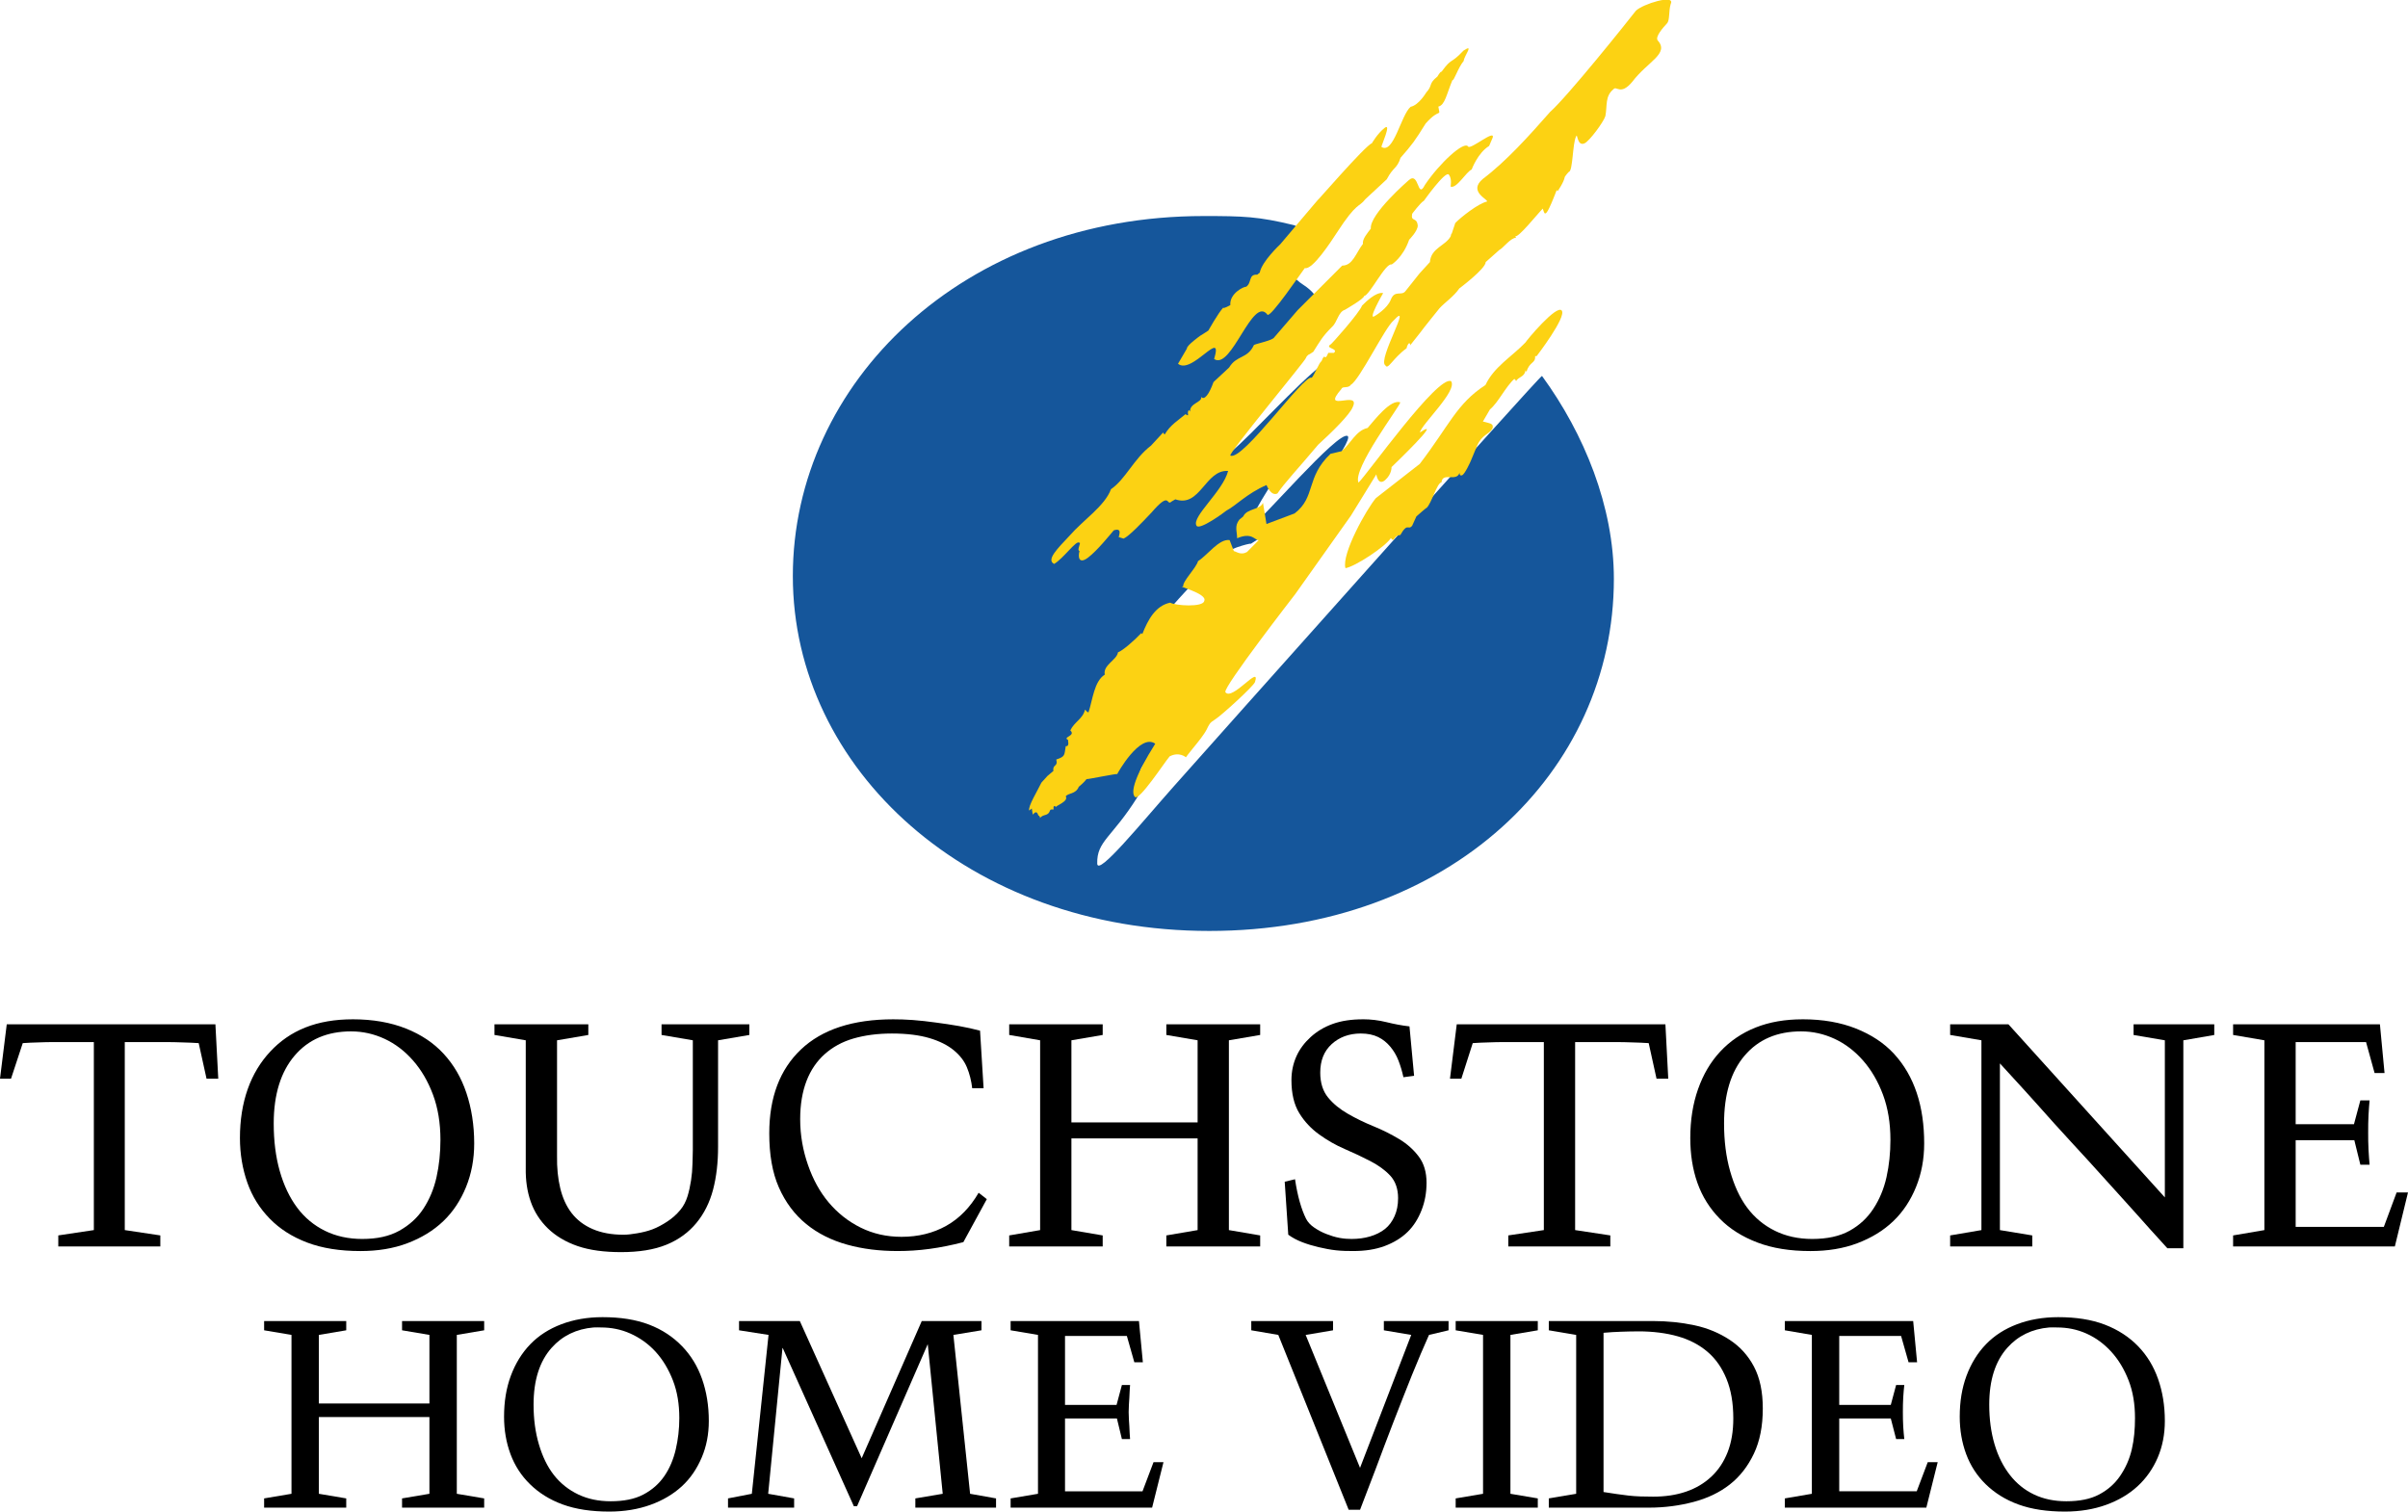
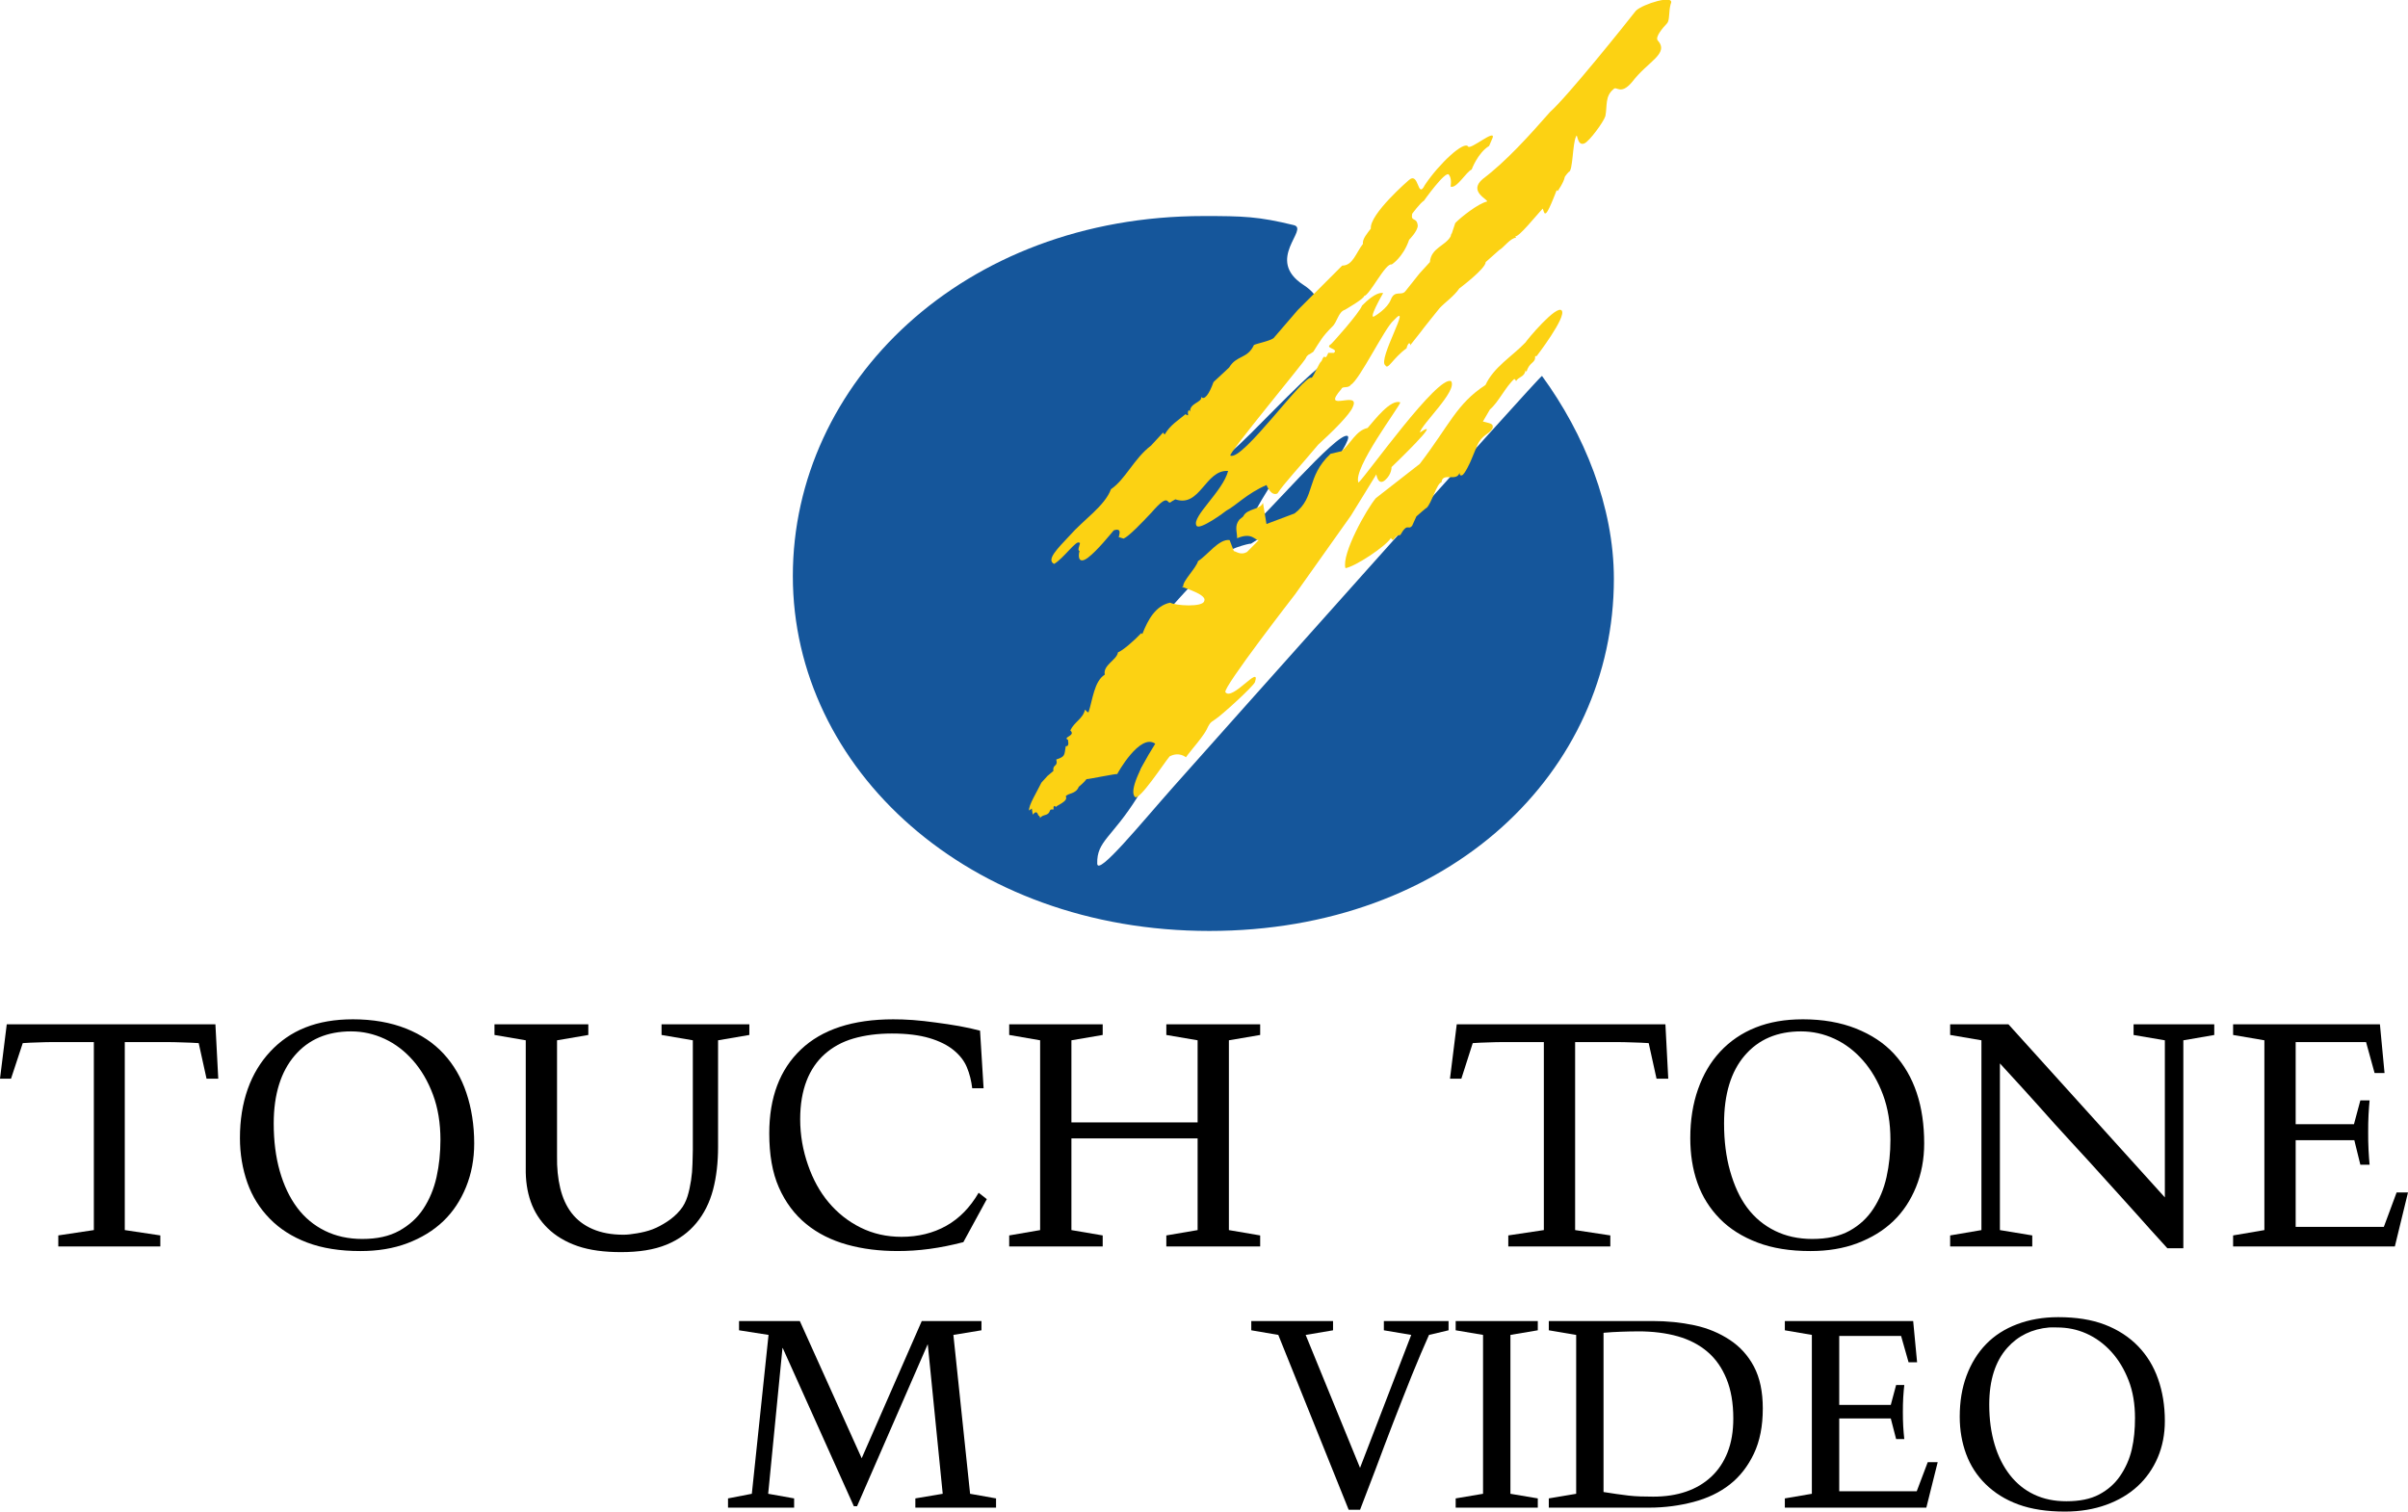
<svg xmlns="http://www.w3.org/2000/svg" xmlns:ns1="http://www.inkscape.org/namespaces/inkscape" xmlns:ns2="http://sodipodi.sourceforge.net/DTD/sodipodi-0.dtd" width="211.688" height="132.903" id="svg2" version="1.1" ns1:version="0.48.4 r9939" ns2:docname="New document 1">
  <defs id="defs4">
    <clipPath id="clipPath5839">
      <path ns1:connector-curvature="0" d="m 19,519.85 164.373,0 0,45.15 L 19,565 19,519.85 z" id="path5841" />
    </clipPath>
  </defs>
  <ns2:namedview id="base" pagecolor="#ffffff" bordercolor="#666666" borderopacity="1.0" ns1:pageopacity="0.0" ns1:pageshadow="2" ns1:zoom="3.959798" ns1:cx="71.88125" ns1:cy="0.74049577" ns1:document-units="px" ns1:current-layer="layer1" showgrid="false" fit-margin-top="0" fit-margin-left="0" fit-margin-right="0" fit-margin-bottom="0" ns1:window-width="1366" ns1:window-height="706" ns1:window-x="-8" ns1:window-y="-8" ns1:window-maximized="1" />
  <g ns1:label="Layer 1" ns1:groupmode="layer" id="layer1" transform="translate(165.844,-571.628)">
    <g transform="translate(-179.29,-82.043)" id="layer1-9" ns1:label="Layer 1">
      <g transform="translate(-274.286,-11.429)" id="layer1-1">
        <g transform="matrix(1.46,0,0,1.46,333.934,195.73)" id="g9823">
          <g transform="matrix(1.25,0,0,-1.25,-7.656,1027.362)" id="g5835">
            <g clip-path="url(#clipPath5839)" id="g5837">
              <g transform="translate(39.059,519.85)" id="g5843">
                <path ns1:connector-curvature="0" d="m 0,0 c 11.59,0 19.49,7.663 19.49,16.963 0,3.482 -1.422,6.979 -3.462,9.776 C 15.972,26.815 -0.286,8.568 -1.726,6.947 c -1.53,-1.722 -3.656,-4.343 -3.671,-3.7 -0.025,1.089 0.708,1.239 1.94,3.208 0.226,0.361 -0.036,1.051 0.203,1.425 1.762,2.751 3.502,5.674 3.242,5.913 -0.782,0.716 -6.173,-7.246 -6.758,-6.839 -0.8,0.555 1.806,2.785 1.788,3.265 -0.01,0.265 -0.389,0.53 -0.429,0.782 -0.163,1.018 2.814,3.492 2.59,3.386 -0.222,-0.104 2.691,3.18 3.435,3.738 0.497,0.374 1.571,0.607 1.385,0.517 -0.194,-0.092 2.975,1.858 2.808,1.776 -0.637,-0.31 2.199,3.224 1.858,3.427 -0.454,0.27 -4.202,-4.132 -4.586,-4.295 -0.876,-0.372 3.633,6.007 3.69,6.13 2.752,5.967 -4.711,-3.236 -5.164,-2.833 -1.987,1.766 7.428,6.005 3.937,8.274 -1.889,1.227 0.295,2.698 -0.471,2.884 -1.711,0.417 -2.425,0.437 -4.345,0.437 -11.589,0 -19.785,-8.042 -19.785,-17.343 C -20.059,7.799 -11.59,0 0,0" id="path5845" style="fill:#15569b;fill-opacity:1;fill-rule:nonzero;stroke:none" />
              </g>
              <g transform="translate(42.342,540.926)" id="g5847">
                <path ns1:connector-curvature="0" d="M 0,0 C 0.33,0.5 1.018,1.221 1.963,2.35 2.681,3.005 3.492,3.81 3.628,4.164 4.035,5.019 2.04,3.838 3.082,5.033 3.124,5.189 3.417,5.044 3.536,5.238 3.951,5.458 5.177,7.989 5.593,8.331 6.57,9.39 4.794,6.417 5.201,6.173 5.323,5.929 5.55,6.508 6.223,6.997 c 0,0 0.024,0.171 0.122,0.244 0.073,0 0.073,-0.22 0.073,-0.073 L 6.882,7.754 C 6.98,7.9 7.81,8.926 7.81,8.926 c 0.244,0.269 0.684,0.562 0.953,0.953 0,0 1.27,0.952 1.27,1.27 l 0.659,0.586 c 0.171,0.074 0.538,0.586 0.807,0.586 l -0.049,0.074 c 0.146,-0.098 1.057,1.051 1.343,1.343 -0.087,0.258 0.035,-0.246 0.096,-0.246 0.061,0 0.137,0.015 0.564,1.125 l 0.048,-0.048 c 0,0 0.294,0.415 0.342,0.684 0,0 0.074,0.122 0.196,0.244 0.195,0.024 0.175,1.38 0.346,1.697 0.074,0.237 0.035,-0.49 0.407,-0.325 0.238,0.105 0.92,1.029 1.006,1.315 0.097,0.513 -0.025,0.952 0.39,1.294 0.151,0.182 0.334,-0.322 0.899,0.349 0.763,1.008 1.817,1.359 1.221,2.015 -0.097,0.172 0.229,0.564 0.474,0.825 0.122,0.166 0.061,0.573 0.163,0.919 0.244,0.489 -1.353,-0.004 -1.679,-0.33 -0.427,-0.55 -3.297,-4.138 -4.127,-4.869 C 12.124,17.233 11.025,16.008 9.897,15.156 9.164,14.545 10.175,14.159 10.096,14.065 9.678,13.975 8.835,13.309 8.567,13.03 L 8.396,12.517 C 8.372,12.541 8.348,12.395 8.348,12.395 8.103,11.931 7.395,11.833 7.346,11.149 L 6.844,10.6 6.174,9.757 C 5.978,9.488 5.653,9.834 5.46,9.334 5.294,8.905 4.706,8.559 4.706,8.559 4.29,8.266 5.092,9.652 5.092,9.652 5.018,9.677 4.713,9.705 4.073,9.048 3.975,8.731 2.558,7.131 2.558,7.18 2.265,6.984 2.965,6.992 2.721,6.773 L 2.45,6.775 C 2.255,6.286 2.314,6.874 2.119,6.362 2.046,6.386 1.743,5.626 1.646,5.577 1.288,5.756 -1.681,1.546 -2.263,1.826 c -0.195,0 3.661,4.63 3.636,4.703 0.061,0.153 0.183,0.184 0.183,0.184 l 0.172,0.113 c 0.342,0.537 0.423,0.72 0.911,1.209 0.244,0.22 0.293,0.716 0.611,0.814 0,0 0.945,0.541 0.921,0.663 0.268,0.025 1.04,1.618 1.333,1.52 0,0 0.548,0.337 0.841,1.192 0,0 0.415,0.415 0.415,0.684 -0.049,0.439 -0.344,0.15 -0.27,0.566 0,0 0.396,0.533 0.568,0.631 0,0 1.036,1.461 1.199,1.257 0.163,-0.203 0.084,-0.576 0.084,-0.576 0.285,-0.122 0.754,0.715 1.016,0.821 0,0 0.291,0.8 0.841,1.136 l 0.176,0.411 C 10.472,17.544 9.34,16.584 9.193,16.706 9.01,17.032 7.786,15.888 7.102,14.862 6.735,14.129 6.834,15.554 6.321,15.089 c 0,0 -1.888,-1.631 -1.822,-2.329 C 4.352,12.565 4.073,12.248 4.122,12.028 3.78,11.589 3.633,10.978 3.12,10.978 L 0.977,8.835 -0.153,7.522 C -0.226,7.375 -0.983,7.229 -1.13,7.155 -1.447,6.471 -1.96,6.679 -2.327,6.068 L -3.078,5.369 C -3.298,4.758 -3.523,4.481 -3.67,4.652 -3.621,4.383 -4.232,4.359 -4.207,3.943 L -4.256,4.017 C -4.403,3.919 -4.183,3.65 -4.427,3.821 -4.769,3.528 -5.16,3.308 -5.429,2.844 -5.453,2.869 -5.502,2.893 -5.502,2.942 L -6.088,2.307 C -6.919,1.672 -7.309,0.695 -8.018,0.206 -8.311,-0.6 -9.365,-1.288 -10,-2.021 c -0.591,-0.631 -1.151,-1.175 -0.755,-1.373 0.458,0.274 1.069,1.16 1.206,1.022 0.129,0.047 -0.137,-0.366 0.016,-0.397 -0.082,-0.294 -0.031,-0.656 0.412,-0.32 0.443,0.336 1.068,1.114 1.237,1.313 0.512,0.171 0.145,-0.417 0.274,-0.336 l 0.199,-0.061 c 0.244,0.097 0.87,0.748 1.343,1.252 0.947,1.099 0.688,0.272 0.981,0.541 l 0.171,0.098 c 1.197,-0.416 1.441,1.441 2.541,1.368 C -2.62,0.108 -4.144,-1.12 -3.9,-1.547 c 0.122,-0.265 1.386,0.668 1.435,0.717 0.468,0.244 0.992,0.825 1.939,1.237 0,0 0.215,-0.559 0.526,-0.407" id="path5849" style="fill:#fcd213;fill-opacity:1;fill-rule:nonzero;stroke:none" />
              </g>
              <g transform="translate(47.53,541.571)" id="g5851">
                <path ns1:connector-curvature="0" d="m 0,0 c -0.342,-0.3 -0.423,0.276 -0.423,0.276 l -1.222,-1.985 -2.686,-3.786 c 0,0 -3.509,-4.523 -3.363,-4.723 0.325,-0.448 1.71,1.384 1.425,0.488 -0.062,-0.194 -1.627,-1.62 -1.91,-1.793 -0.283,-0.173 -0.293,-0.244 -0.415,-0.488 -0.122,-0.245 -0.442,-0.642 -0.645,-0.886 -0.204,-0.244 -0.357,-0.458 -0.357,-0.458 0,0 -0.321,0.287 -0.785,0.043 -0.269,-0.318 -1.466,-2.158 -1.669,-1.954 -0.225,0.224 0,1.018 0.977,2.565 -0.733,0.529 -1.832,-1.442 -1.832,-1.466 0.024,0.049 -1.454,-0.263 -1.478,-0.238 -0.098,-0.147 -0.373,-0.37 -0.373,-0.37 -0.146,-0.366 -0.506,-0.29 -0.628,-0.461 0.146,-0.244 -0.465,-0.439 -0.465,-0.512 l -0.073,0.048 c -0.073,-0.024 -0.049,-0.097 -0.049,-0.171 -0.073,0 -0.146,0.025 -0.171,-0.049 -0.097,-0.293 -0.317,-0.146 -0.488,-0.366 0.024,0.049 -0.025,0.098 -0.049,0.122 -0.049,-0.049 -0.049,0.342 -0.293,0.049 l -0.049,0.293 -0.122,-0.098 c -0.073,0.196 0.415,0.977 0.586,1.344 l 0.29,0.32 0.287,0.242 c -0.049,0.342 0.238,0.186 0.14,0.552 0.44,0.147 0.382,0.205 0.456,0.644 0.219,-0.024 0.073,0.318 0.122,0.294 -0.318,0.146 0.39,0.195 0.097,0.464 0.196,0.415 0.611,0.561 0.708,1.001 0.074,-0.049 0.098,-0.146 0.172,-0.122 0.195,0.586 0.268,1.49 0.781,1.808 -0.098,0.464 0.586,0.708 0.635,1.074 0.22,0.074 0.806,0.586 1.124,0.928 l 0.049,-0.048 c 0.268,0.684 0.635,1.368 1.343,1.514 0.244,-0.146 1.592,-0.234 1.641,0.084 0.171,0.366 -1.433,0.74 -1.018,0.692 -0.024,0.268 0.623,0.885 0.72,1.227 0.44,0.269 1.006,1.085 1.519,1.012 l 0.204,-0.53 c 0.122,-0.024 0.341,-0.215 0.634,-0.044 l 0.57,0.575 c -0.171,-0.049 -0.309,0.406 -1.046,0.086 0,0.342 -0.139,0.578 0.106,0.896 l 0.188,0.154 c 0.17,0.391 0.829,0.318 0.951,0.66 l 0.169,-1.023 1.354,0.509 c 1.032,0.787 0.531,1.741 1.734,2.875 l 0.529,0.122 c 0.44,0.366 0.692,0.999 1.254,1.121 0.342,0.391 1.113,1.405 1.577,1.234 C 0.708,3.55 -1.588,0.529 -1.282,-0.122 -0.867,0.269 2.544,5.082 3.18,4.764 3.497,4.3 1.745,2.682 1.672,2.291 2.918,3.122 0.309,0.627 0.309,0.627 0.309,0.627 0.326,0.285 0,0" id="path5853" style="fill:#fcd213;fill-opacity:1;fill-rule:nonzero;stroke:none" />
              </g>
              <g transform="translate(44.312,555.093)" id="g5855">
-                 <path ns1:connector-curvature="0" d="m 0,0 c -0.285,-0.346 2.308,2.652 2.577,2.701 0,0 0.267,0.471 0.619,0.746 C 3.547,3.722 3.016,2.555 3.041,2.53 3.624,2.152 3.983,4.073 4.447,4.463 4.838,4.537 5.201,5.154 5.201,5.154 5.518,5.496 5.297,5.559 5.713,5.901 5.713,5.852 5.861,6.176 5.935,6.151 6.447,6.86 6.353,6.486 6.993,7.169 7.528,7.524 7.028,6.939 7.003,6.671 6.734,6.353 6.531,5.694 6.457,5.743 6.172,5.051 6.099,4.545 5.782,4.472 5.88,3.91 5.881,4.456 5.171,3.658 4.643,2.808 4.53,2.656 3.96,2.004 3.789,1.467 3.616,1.582 3.298,0.971 L 2.265,0.011 C 1.947,-0.404 1.863,-0.106 0.906,-1.583 0.61,-2.039 -0.285,-3.414 -0.651,-3.308 c -0.138,-0.168 -1.664,-2.427 -1.801,-2.244 -0.709,0.946 -1.735,-2.699 -2.566,-2.137 0.458,1.542 -1.068,-0.779 -1.74,-0.229 l 0.428,0.733 c -0.025,0.146 0.657,0.629 0.657,0.629 -0.014,-0.02 0.398,0.252 0.379,0.241 0,0 0.47,0.843 0.714,1.102 0,-0.073 0.342,0.122 0.342,0.122 -0.049,0.562 0.659,0.904 0.757,0.88 0.293,0.195 0.098,0.61 0.537,0.586 l 0.123,0.098 c 0.097,0.537 0.989,1.369 0.989,1.369 0,0 2.117,2.504 1.832,2.158" id="path5857" style="fill:#fcd213;fill-opacity:1;fill-rule:nonzero;stroke:none" />
-               </g>
+                 </g>
              <g transform="translate(49.198,542.351)" id="g5859">
                <path ns1:connector-curvature="0" d="M 0,0 C 1.425,1.858 1.772,2.897 3.164,3.8 3.579,4.68 4.41,5.144 5.094,5.852 5.142,5.95 6.595,7.694 6.839,7.389 7.084,7.084 5.631,5.193 5.631,5.193 l -0.073,0 C 5.582,4.826 5.289,4.948 5.142,4.436 L 5.094,4.509 C 5.045,4.167 4.752,4.216 4.629,3.971 4.654,4.02 4.605,4.045 4.556,4.094 4.141,3.727 3.775,2.946 3.384,2.628 L 3.042,2.042 C 3.408,1.944 3.575,1.948 3.502,1.704 3.331,1.411 3.013,1.427 2.769,0.89 L 2.453,0.131 c 0,0 -0.275,-0.624 -0.413,-0.678 C 1.903,-0.601 1.918,-0.425 1.918,-0.425 1.772,-0.889 1.096,-0.376 1.047,-0.889 0.827,-0.913 0.571,-1.903 0.327,-2.123 0.351,-2.074 -0.162,-2.53 -0.162,-2.53 L -0.365,-2.978 C -0.561,-3.222 -0.584,-2.8 -0.935,-3.426 -1.302,-3.45 -1.196,-3.819 -1.391,-3.575 -1.66,-3.99 -3.115,-4.949 -3.579,-5.023 c -0.196,0.684 1.027,2.864 1.467,3.376 L 0,0 z" id="path5861" style="fill:#fcd213;fill-opacity:1;fill-rule:nonzero;stroke:none" />
              </g>
              <g transform="translate(71.073,533.33)" id="g5863" />
              <g transform="translate(76.238,538.096)" id="g5867" />
              <g transform="translate(86.332,532.823)" id="g5871" />
              <g transform="translate(93.532,533.622)" id="g5875" />
              <g transform="translate(100.35,532.318)" id="g5879" />
              <g transform="translate(106.19,535.747)" id="g5883" />
              <g transform="translate(110.985,537.883)" id="g5887" />
              <g transform="translate(114.801,538.096)" id="g5891" />
              <g transform="translate(120.864,536.657)" id="g5895" />
              <g transform="translate(132.109,535.288)" id="g5899" />
              <g transform="translate(139.374,535.791)" id="g5903" />
              <g transform="translate(146.698,541.699)" id="g5907" />
              <g transform="translate(154.8,533.622)" id="g5911" />
              <g transform="translate(159.112,537.883)" id="g5915" />
              <g transform="translate(165.596,532.823)" id="g5919" />
              <g transform="translate(168.991,536.616)" id="g5923" />
              <g transform="translate(177.665,535.288)" id="g5927" />
              <g transform="translate(182.884,535.747)" id="g5931" />
            </g>
          </g>
        </g>
        <flowRoot style="font-size:20px;font-style:normal;font-variant:normal;font-weight:normal;font-stretch:normal;text-align:center;line-height:125%;letter-spacing:0px;word-spacing:0px;writing-mode:lr-tb;text-anchor:middle;fill:#000000;fill-opacity:1;stroke:none;font-family:Times New Roman;-inkscape-font-specification:'Times New Roman,'" id="flowRoot3153" xml:space="preserve">
          <flowRegion id="flowRegion3155">
            <rect y="644.684" x="143.75" height="40.714" width="108.036" id="rect3157" />
          </flowRegion>
          <flowPara id="flowPara3159" />
        </flowRoot>
        <path style="font-size:28px;font-style:normal;font-variant:normal;font-weight:normal;font-stretch:normal;text-align:center;line-height:125%;letter-spacing:0px;word-spacing:0px;writing-mode:lr-tb;text-anchor:middle;fill:#000000;fill-opacity:1;stroke:none;font-family:TrumpMediaeval LT;-inkscape-font-specification:TrumpMediaeval LT" d="m -165.25,661.688 -0.594,4.781 0.969,0 1.031,-3.125 c 0.43,-0.038 0.877,-0.044 1.344,-0.062 0.467,-0.019 0.921,-0.031 1.406,-0.031 l 3.5,0 0,16.531 -3.125,0.469 0,0.969 8.969,0 0,-0.969 -3.125,-0.469 0,-16.531 3.562,0 c 0.523,10e-5 1.036,0.013 1.531,0.031 0.495,0.019 0.958,0.025 1.406,0.062 l 0.688,3.125 1.031,0 -0.25,-4.781 -18.344,0 z" transform="translate(453.576,93.471)" id="path3497" ns1:connector-curvature="0" />
        <path style="font-size:28px;font-style:normal;font-variant:normal;font-weight:normal;font-stretch:normal;text-align:center;line-height:125%;letter-spacing:0px;word-spacing:0px;writing-mode:lr-tb;text-anchor:middle;fill:#000000;fill-opacity:1;stroke:none;font-family:TrumpMediaeval LT;-inkscape-font-specification:TrumpMediaeval LT" d="m -134.844,661.25 c -1.531,2e-5 -2.933,0.233 -4.156,0.719 -1.223,0.485 -2.244,1.21 -3.094,2.125 -0.849,0.915 -1.512,1.993 -1.969,3.281 -0.457,1.288 -0.688,2.726 -0.688,4.312 0,1.4 0.227,2.724 0.656,3.938 0.429,1.213 1.091,2.26 1.969,3.156 0.877,0.896 1.956,1.59 3.281,2.094 1.325,0.504 2.895,0.75 4.688,0.75 1.512,0 2.893,-0.221 4.125,-0.688 1.232,-0.467 2.288,-1.107 3.156,-1.938 0.868,-0.831 1.524,-1.833 2,-3 0.476,-1.167 0.719,-2.444 0.719,-3.844 -2e-5,-1.605 -0.239,-3.103 -0.688,-4.438 -0.448,-1.335 -1.113,-2.476 -2,-3.438 -0.887,-0.961 -1.978,-1.687 -3.312,-2.219 -1.335,-0.532 -2.896,-0.812 -4.688,-0.812 z m -0.125,1.062 c 1.008,2e-5 1.995,0.218 2.938,0.656 0.943,0.439 1.772,1.076 2.5,1.906 0.728,0.831 1.311,1.824 1.75,3 0.439,1.176 0.656,2.513 0.656,3.969 -2e-5,1.139 -0.11,2.236 -0.344,3.281 -0.233,1.045 -0.624,1.969 -1.156,2.781 -0.532,0.812 -1.248,1.452 -2.125,1.938 -0.877,0.485 -1.943,0.719 -3.25,0.719 -1.213,0 -2.32,-0.243 -3.281,-0.719 -0.961,-0.476 -1.775,-1.145 -2.438,-2.031 -0.663,-0.887 -1.177,-1.968 -1.531,-3.219 -0.355,-1.251 -0.531,-2.639 -0.531,-4.188 -1e-5,-2.558 0.63,-4.55 1.844,-5.969 1.213,-1.418 2.859,-2.125 4.969,-2.125 z" transform="translate(453.576,93.471)" id="path3499" ns1:connector-curvature="0" />
        <path style="font-size:28px;font-style:normal;font-variant:normal;font-weight:normal;font-stretch:normal;text-align:center;line-height:125%;letter-spacing:0px;word-spacing:0px;writing-mode:lr-tb;text-anchor:middle;fill:#000000;fill-opacity:1;stroke:none;font-family:TrumpMediaeval LT;-inkscape-font-specification:TrumpMediaeval LT" d="m -122.375,661.688 0,0.938 2.75,0.469 0,11.219 c -0.019,1.083 0.12,2.064 0.438,2.969 0.317,0.905 0.819,1.681 1.5,2.344 0.681,0.663 1.561,1.198 2.625,1.562 1.064,0.364 2.338,0.531 3.812,0.531 1.568,0 2.908,-0.208 4,-0.656 1.092,-0.448 1.953,-1.094 2.625,-1.906 0.672,-0.812 1.17,-1.799 1.469,-2.938 0.298,-1.139 0.437,-2.387 0.438,-3.75 l 0,-9.375 2.75,-0.469 0,-0.938 -7.719,0 0,0.938 2.75,0.469 0,9.625 c 0,0.373 -0.022,0.774 -0.031,1.25 -0.009,0.476 -0.05,0.952 -0.125,1.438 -0.075,0.485 -0.173,0.958 -0.312,1.406 -0.14,0.448 -0.345,0.851 -0.625,1.188 -0.336,0.411 -0.727,0.751 -1.156,1.031 -0.429,0.28 -0.864,0.52 -1.312,0.688 -0.448,0.168 -0.905,0.269 -1.344,0.344 -0.439,0.075 -0.833,0.125 -1.188,0.125 -1.064,0 -1.963,-0.173 -2.719,-0.5 -0.756,-0.327 -1.377,-0.8 -1.844,-1.406 -0.467,-0.607 -0.795,-1.338 -1,-2.188 -0.205,-0.849 -0.3,-1.798 -0.281,-2.844 l 0,-10.156 2.75,-0.469 0,-0.938 -8.25,0 z" transform="translate(453.576,93.471)" id="path3501" ns1:connector-curvature="0" />
        <path style="font-size:28px;font-style:normal;font-variant:normal;font-weight:normal;font-stretch:normal;text-align:center;line-height:125%;letter-spacing:0px;word-spacing:0px;writing-mode:lr-tb;text-anchor:middle;fill:#000000;fill-opacity:1;stroke:none;font-family:TrumpMediaeval LT;-inkscape-font-specification:TrumpMediaeval LT" d="m -87.312,661.25 c -3.566,2e-5 -6.268,0.892 -8.125,2.656 -1.857,1.764 -2.781,4.221 -2.781,7.375 0,1.848 0.265,3.434 0.844,4.75 0.579,1.316 1.389,2.388 2.406,3.219 1.017,0.831 2.222,1.43 3.594,1.812 1.372,0.383 2.851,0.562 4.438,0.562 0.914,0 1.842,-0.057 2.812,-0.188 0.971,-0.131 1.96,-0.332 2.969,-0.594 l 2.062,-3.781 -0.719,-0.562 c -0.747,1.288 -1.696,2.262 -2.844,2.906 -1.148,0.644 -2.463,0.969 -3.938,0.969 -1.307,0 -2.502,-0.271 -3.594,-0.812 -1.092,-0.541 -2.029,-1.286 -2.812,-2.219 -0.784,-0.933 -1.374,-2.021 -1.812,-3.281 -0.439,-1.26 -0.688,-2.594 -0.688,-4.031 0,-1.307 0.198,-2.432 0.562,-3.375 0.364,-0.943 0.903,-1.728 1.594,-2.344 0.69,-0.616 1.532,-1.086 2.531,-1.375 0.999,-0.289 2.125,-0.437 3.375,-0.438 1.344,2e-5 2.435,0.145 3.312,0.406 0.877,0.261 1.593,0.624 2.125,1.062 0.532,0.439 0.914,0.922 1.156,1.5 0.243,0.579 0.394,1.209 0.469,1.844 l 1,0 -0.312,-5.062 c -0.56,-0.149 -1.172,-0.285 -1.844,-0.406 -0.672,-0.121 -1.372,-0.219 -2.062,-0.312 -0.69,-0.093 -1.356,-0.172 -2,-0.219 -0.644,-0.047 -1.215,-0.062 -1.719,-0.062 z" transform="translate(453.576,93.471)" id="path3503" ns1:connector-curvature="0" />
        <path style="font-size:28px;font-style:normal;font-variant:normal;font-weight:normal;font-stretch:normal;text-align:center;line-height:125%;letter-spacing:0px;word-spacing:0px;writing-mode:lr-tb;text-anchor:middle;fill:#000000;fill-opacity:1;stroke:none;font-family:TrumpMediaeval LT;-inkscape-font-specification:TrumpMediaeval LT" d="m -77.125,661.688 0,0.938 2.719,0.469 0,16.688 -2.719,0.469 0,0.969 8.219,0 0,-0.969 -2.75,-0.469 0,-8.062 11.094,0 0,8.062 -2.75,0.469 0,0.969 8.25,0 0,-0.969 -2.75,-0.469 0,-16.688 2.75,-0.469 0,-0.938 -8.25,0 0,0.938 2.75,0.469 0,7.219 -11.094,0 0,-7.219 2.75,-0.469 0,-0.938 -8.219,0 z" transform="translate(453.576,93.471)" id="path3505" ns1:connector-curvature="0" />
-         <path style="font-size:28px;font-style:normal;font-variant:normal;font-weight:normal;font-stretch:normal;text-align:center;line-height:125%;letter-spacing:0px;word-spacing:0px;writing-mode:lr-tb;text-anchor:middle;fill:#000000;fill-opacity:1;stroke:none;font-family:TrumpMediaeval LT;-inkscape-font-specification:TrumpMediaeval LT" d="m -46.031,661.25 c -0.99,2e-5 -1.882,0.126 -2.656,0.406 -0.774,0.28 -1.405,0.671 -1.938,1.156 -0.532,0.485 -0.961,1.044 -1.25,1.688 -0.289,0.644 -0.438,1.347 -0.438,2.094 0,1.195 0.23,2.159 0.688,2.906 0.457,0.747 1.05,1.371 1.75,1.875 0.7,0.504 1.447,0.936 2.25,1.281 0.803,0.346 1.55,0.698 2.25,1.062 0.7,0.364 1.293,0.787 1.75,1.281 0.457,0.494 0.687,1.166 0.688,1.969 -1e-5,0.616 -0.107,1.137 -0.312,1.594 -0.205,0.457 -0.48,0.836 -0.844,1.125 -0.364,0.289 -0.808,0.507 -1.312,0.656 -0.504,0.149 -1.047,0.219 -1.625,0.219 -0.299,0 -0.661,-0.019 -1.062,-0.094 -0.401,-0.075 -0.774,-0.195 -1.156,-0.344 -0.383,-0.149 -0.736,-0.338 -1.062,-0.562 -0.327,-0.224 -0.57,-0.483 -0.719,-0.781 -0.411,-0.821 -0.745,-1.976 -0.969,-3.469 l -0.906,0.219 0.312,4.656 c 0.354,0.261 0.761,0.479 1.219,0.656 0.457,0.177 0.924,0.316 1.438,0.438 0.513,0.121 1.04,0.225 1.562,0.281 0.523,0.056 1.015,0.062 1.5,0.062 1.027,0 1.947,-0.139 2.75,-0.438 0.803,-0.299 1.49,-0.718 2.031,-1.25 0.541,-0.532 0.929,-1.169 1.219,-1.906 0.289,-0.737 0.437,-1.529 0.438,-2.406 -1e-5,-0.933 -0.23,-1.706 -0.688,-2.312 -0.457,-0.607 -1.019,-1.111 -1.719,-1.531 -0.7,-0.42 -1.447,-0.798 -2.25,-1.125 -0.803,-0.327 -1.55,-0.692 -2.25,-1.094 -0.7,-0.401 -1.293,-0.878 -1.75,-1.438 -0.457,-0.56 -0.688,-1.291 -0.688,-2.188 0,-1.064 0.337,-1.893 1,-2.5 0.663,-0.607 1.517,-0.937 2.562,-0.938 0.597,2e-5 1.111,0.107 1.531,0.312 0.42,0.205 0.764,0.489 1.062,0.844 0.299,0.355 0.542,0.761 0.719,1.219 0.177,0.457 0.325,0.946 0.438,1.469 l 0.938,-0.125 -0.406,-4.344 c -0.672,-0.075 -1.35,-0.207 -2.031,-0.375 -0.681,-0.168 -1.372,-0.25 -2.062,-0.25 z" transform="translate(453.576,93.471)" id="path3507" ns1:connector-curvature="0" />
        <path style="font-size:28px;font-style:normal;font-variant:normal;font-weight:normal;font-stretch:normal;text-align:center;line-height:125%;letter-spacing:0px;word-spacing:0px;writing-mode:lr-tb;text-anchor:middle;fill:#000000;fill-opacity:1;stroke:none;font-family:TrumpMediaeval LT;-inkscape-font-specification:TrumpMediaeval LT" d="m -37.781,661.688 -0.594,4.781 1,0 1,-3.125 c 0.43,-0.038 0.877,-0.044 1.344,-0.062 0.467,-0.019 0.952,-0.031 1.438,-0.031 l 3.469,0 0,16.531 -3.125,0.469 0,0.969 8.969,0 0,-0.969 -3.094,-0.469 0,-16.531 3.531,0 c 0.523,10e-5 1.036,0.013 1.531,0.031 0.495,0.019 0.958,0.025 1.406,0.062 l 0.688,3.125 1.031,0 -0.25,-4.781 -18.344,0 z" transform="translate(453.576,93.471)" id="path3509" ns1:connector-curvature="0" />
        <path style="font-size:28px;font-style:normal;font-variant:normal;font-weight:normal;font-stretch:normal;text-align:center;line-height:125%;letter-spacing:0px;word-spacing:0px;writing-mode:lr-tb;text-anchor:middle;fill:#000000;fill-opacity:1;stroke:none;font-family:TrumpMediaeval LT;-inkscape-font-specification:TrumpMediaeval LT" d="m -7.375,661.25 c -1.531,2e-5 -2.902,0.233 -4.125,0.719 -1.223,0.485 -2.276,1.21 -3.125,2.125 -0.849,0.915 -1.48,1.993 -1.938,3.281 -0.457,1.288 -0.688,2.726 -0.688,4.312 0,1.4 0.196,2.724 0.625,3.938 0.429,1.213 1.091,2.26 1.969,3.156 0.877,0.896 1.987,1.59 3.312,2.094 1.325,0.504 2.864,0.75 4.656,0.75 1.512,0 2.893,-0.221 4.125,-0.688 1.232,-0.467 2.288,-1.107 3.156,-1.938 0.868,-0.831 1.524,-1.833 2,-3 0.476,-1.167 0.719,-2.444 0.719,-3.844 -2e-5,-1.605 -0.208,-3.103 -0.656,-4.438 -0.448,-1.335 -1.113,-2.476 -2,-3.438 -0.887,-0.961 -2.009,-1.687 -3.344,-2.219 -1.335,-0.532 -2.896,-0.812 -4.688,-0.812 z m -0.125,1.062 c 1.008,2e-5 1.995,0.218 2.938,0.656 0.943,0.439 1.772,1.076 2.5,1.906 0.728,0.831 1.311,1.824 1.75,3 0.439,1.176 0.656,2.513 0.656,3.969 -2e-5,1.139 -0.11,2.236 -0.344,3.281 -0.233,1.045 -0.624,1.969 -1.156,2.781 -0.532,0.812 -1.216,1.452 -2.094,1.938 -0.877,0.485 -1.974,0.719 -3.281,0.719 -1.213,0 -2.32,-0.243 -3.281,-0.719 -0.961,-0.476 -1.775,-1.145 -2.438,-2.031 -0.663,-0.887 -1.145,-1.968 -1.5,-3.219 -0.355,-1.251 -0.531,-2.639 -0.531,-4.188 0,-2.558 0.599,-4.55 1.812,-5.969 1.213,-1.418 2.859,-2.125 4.969,-2.125 z" transform="translate(453.576,93.471)" id="path3511" ns1:connector-curvature="0" />
        <path style="font-size:28px;font-style:normal;font-variant:normal;font-weight:normal;font-stretch:normal;text-align:center;line-height:125%;letter-spacing:0px;word-spacing:0px;writing-mode:lr-tb;text-anchor:middle;fill:#000000;fill-opacity:1;stroke:none;font-family:TrumpMediaeval LT;-inkscape-font-specification:TrumpMediaeval LT" d="m 5.594,661.688 0,0.938 2.75,0.469 0,16.688 -2.75,0.469 0,0.969 7.219,0 0,-0.969 -2.844,-0.469 0,-14.656 c 0.504,0.56 1.182,1.295 2.031,2.219 0.849,0.924 1.739,1.939 2.719,3.031 0.98,1.092 2.017,2.196 3.062,3.344 1.045,1.148 2.013,2.233 2.938,3.25 0.924,1.017 1.737,1.935 2.438,2.719 0.7,0.784 1.214,1.333 1.531,1.688 l 1.406,0 0,-18.281 2.719,-0.469 0,-0.938 -7.094,0 0,0.938 2.75,0.469 0,13.812 -13.75,-15.219 -5.125,0 z" transform="translate(453.576,93.471)" id="path3513" ns1:connector-curvature="0" />
        <path style="font-size:28px;font-style:normal;font-variant:normal;font-weight:normal;font-stretch:normal;text-align:center;line-height:125%;letter-spacing:0px;word-spacing:0px;writing-mode:lr-tb;text-anchor:middle;fill:#000000;fill-opacity:1;stroke:none;font-family:TrumpMediaeval LT;-inkscape-font-specification:TrumpMediaeval LT" d="m 30.469,661.688 0,0.938 2.75,0.469 0,16.688 -2.75,0.469 0,0.969 14.219,0 1.156,-4.75 -1,0 -1.125,3.031 -7.75,0 0,-7.625 5.156,0 0.531,2.156 0.812,0 c -0.038,-0.374 -0.066,-0.818 -0.094,-1.312 -0.028,-0.494 -0.031,-1.008 -0.031,-1.531 0,-0.522 0.003,-1.036 0.031,-1.531 0.028,-0.495 0.056,-0.908 0.094,-1.281 l -0.812,0 -0.562,2.094 -5.125,0 0,-7.219 6.188,0 0.75,2.719 0.875,0 -0.406,-4.281 -12.906,0 z" transform="translate(453.576,93.471)" id="path3515" ns1:connector-curvature="0" />
-         <path style="font-size:20px;font-style:normal;font-variant:normal;font-weight:normal;font-stretch:normal;text-align:center;line-height:125%;letter-spacing:0px;word-spacing:0px;writing-mode:lr-tb;text-anchor:middle;fill:#000000;fill-opacity:1;stroke:none;font-family:TrumpMediaeval LT;-inkscape-font-specification:TrumpMediaeval LT" d="m -142.625,687.781 0,0.812 2.406,0.406 0,13.969 -2.406,0.406 0,0.812 7.219,0 0,-0.812 -2.406,-0.406 0,-6.75 9.719,0 0,6.75 -2.406,0.406 0,0.812 7.219,0 0,-0.812 -2.406,-0.406 0,-13.969 2.406,-0.406 0,-0.812 -7.219,0 0,0.812 2.406,0.406 0,6.031 -9.719,0 0,-6.031 2.406,-0.406 0,-0.812 -7.219,0 z" transform="translate(453.576,93.471)" id="path3478" ns1:connector-curvature="0" />
-         <path style="font-size:20px;font-style:normal;font-variant:normal;font-weight:normal;font-stretch:normal;text-align:center;line-height:125%;letter-spacing:0px;word-spacing:0px;writing-mode:lr-tb;text-anchor:middle;fill:#000000;fill-opacity:1;stroke:none;font-family:TrumpMediaeval LT;-inkscape-font-specification:TrumpMediaeval LT" d="m -112.875,687.438 c -1.341,10e-6 -2.554,0.218 -3.625,0.625 -1.071,0.407 -1.975,0.983 -2.719,1.75 -0.744,0.767 -1.318,1.702 -1.719,2.781 -0.4,1.08 -0.594,2.264 -0.594,3.594 0,1.173 0.187,2.264 0.562,3.281 0.376,1.017 0.95,1.905 1.719,2.656 0.768,0.751 1.714,1.359 2.875,1.781 1.161,0.423 2.524,0.625 4.094,0.625 1.324,0 2.546,-0.202 3.625,-0.594 1.079,-0.391 1.99,-0.929 2.75,-1.625 0.76,-0.696 1.333,-1.553 1.75,-2.531 0.417,-0.978 0.625,-2.045 0.625,-3.219 -2e-5,-1.346 -0.201,-2.569 -0.594,-3.688 -0.392,-1.119 -0.973,-2.069 -1.75,-2.875 -0.777,-0.806 -1.737,-1.46 -2.906,-1.906 -1.169,-0.446 -2.525,-0.656 -4.094,-0.656 z m -0.781,0.906 c 0.219,-0.019 0.425,0 0.656,0 0.883,10e-6 1.737,0.164 2.562,0.531 0.826,0.368 1.581,0.898 2.219,1.594 0.638,0.696 1.147,1.546 1.531,2.531 0.384,0.986 0.562,2.092 0.562,3.312 -2e-5,0.954 -0.108,1.874 -0.312,2.75 -0.204,0.876 -0.534,1.663 -1,2.344 -0.466,0.68 -1.075,1.218 -1.844,1.625 -0.768,0.407 -1.731,0.594 -2.875,0.594 -1.063,0 -2.002,-0.195 -2.844,-0.594 -0.842,-0.399 -1.576,-0.976 -2.156,-1.719 -0.58,-0.743 -1.002,-1.639 -1.312,-2.688 -0.311,-1.048 -0.469,-2.202 -0.469,-3.5 0,-2.144 0.531,-3.811 1.594,-5 0.93,-1.04 2.157,-1.651 3.688,-1.781 z" transform="translate(453.576,93.471)" id="path3480" ns1:connector-curvature="0" />
        <path style="font-size:20px;font-style:normal;font-variant:normal;font-weight:normal;font-stretch:normal;text-align:center;line-height:125%;letter-spacing:0px;word-spacing:0px;writing-mode:lr-tb;text-anchor:middle;fill:#000000;fill-opacity:1;stroke:none;font-family:TrumpMediaeval LT;-inkscape-font-specification:TrumpMediaeval LT" d="m -100.875,687.781 0,0.812 2.594,0.406 -1.469,13.969 -2.094,0.406 0,0.812 5.812,0 0,-0.812 -2.281,-0.406 1.25,-12.75 0,-0.062 0.031,0 6.25,13.906 0.281,0 6.188,-14.188 0,-0.031 0.031,0 1.312,13.125 -2.406,0.406 0,0.812 7.094,0 0,-0.812 -2.281,-0.406 -1.469,-13.969 2.469,-0.406 0,-0.812 -5.25,0 -5.281,12.062 -5.438,-12.062 -5.344,0 z" transform="translate(453.576,93.471)" id="path3482" ns1:connector-curvature="0" />
-         <path style="font-size:20px;font-style:normal;font-variant:normal;font-weight:normal;font-stretch:normal;text-align:center;line-height:125%;letter-spacing:0px;word-spacing:0px;writing-mode:lr-tb;text-anchor:middle;fill:#000000;fill-opacity:1;stroke:none;font-family:TrumpMediaeval LT;-inkscape-font-specification:TrumpMediaeval LT" d="m -77,687.781 0,0.812 2.406,0.406 0,13.969 L -77,703.375 l 0,0.812 12.438,0 1,-4 -0.875,0 -0.969,2.562 -6.812,0 0,-6.406 4.562,0 0.438,1.812 0.719,0 c -0.033,-0.313 -0.038,-0.679 -0.062,-1.094 -0.024,-0.414 -0.063,-0.843 -0.062,-1.281 0,-0.438 0.038,-0.867 0.062,-1.281 0.024,-0.415 0.029,-0.781 0.062,-1.094 l -0.719,0 -0.469,1.75 -4.531,0 0,-6.062 5.438,0 0.656,2.312 0.75,0 -0.344,-3.625 -11.281,0 z" transform="translate(453.576,93.471)" id="path3484" ns1:connector-curvature="0" />
-         <path style="font-size:20px;font-style:normal;font-variant:normal;font-weight:normal;font-stretch:normal;text-align:center;line-height:125%;letter-spacing:0px;word-spacing:0px;writing-mode:lr-tb;text-anchor:middle;fill:#000000;fill-opacity:1;stroke:none;font-family:TrumpMediaeval LT;-inkscape-font-specification:TrumpMediaeval LT" d="m -55.844,687.781 0,0.812 2.375,0.406 6.188,15.375 1,0 c 0.392,-1.048 0.868,-2.248 1.375,-3.594 0.507,-1.346 1.015,-2.725 1.562,-4.125 0.548,-1.4 1.085,-2.787 1.625,-4.125 0.54,-1.338 1.042,-2.498 1.5,-3.531 l 1.719,-0.406 0,-0.812 -5.688,0 0,0.812 2.406,0.406 -4.5,11.688 L -51.062,689 l 2.406,-0.406 0,-0.812 -7.188,0 z" transform="translate(453.576,93.471)" id="path3486" ns1:connector-curvature="0" />
+         <path style="font-size:20px;font-style:normal;font-variant:normal;font-weight:normal;font-stretch:normal;text-align:center;line-height:125%;letter-spacing:0px;word-spacing:0px;writing-mode:lr-tb;text-anchor:middle;fill:#000000;fill-opacity:1;stroke:none;font-family:TrumpMediaeval LT;-inkscape-font-specification:TrumpMediaeval LT" d="m -55.844,687.781 0,0.812 2.375,0.406 6.188,15.375 1,0 c 0.392,-1.048 0.868,-2.248 1.375,-3.594 0.507,-1.346 1.015,-2.725 1.562,-4.125 0.548,-1.4 1.085,-2.787 1.625,-4.125 0.54,-1.338 1.042,-2.498 1.5,-3.531 l 1.719,-0.406 0,-0.812 -5.688,0 0,0.812 2.406,0.406 -4.5,11.688 L -51.062,689 l 2.406,-0.406 0,-0.812 -7.188,0 " transform="translate(453.576,93.471)" id="path3486" ns1:connector-curvature="0" />
        <path style="font-size:20px;font-style:normal;font-variant:normal;font-weight:normal;font-stretch:normal;text-align:center;line-height:125%;letter-spacing:0px;word-spacing:0px;writing-mode:lr-tb;text-anchor:middle;fill:#000000;fill-opacity:1;stroke:none;font-family:TrumpMediaeval LT;-inkscape-font-specification:TrumpMediaeval LT" d="m -37.875,687.781 0,0.812 2.406,0.406 0,13.969 -2.406,0.406 0,0.812 7.219,0 0,-0.812 -2.406,-0.406 0,-13.969 2.406,-0.406 0,-0.812 -7.219,0 z" transform="translate(453.576,93.471)" id="path3488" ns1:connector-curvature="0" />
        <path style="font-size:20px;font-style:normal;font-variant:normal;font-weight:normal;font-stretch:normal;text-align:center;line-height:125%;letter-spacing:0px;word-spacing:0px;writing-mode:lr-tb;text-anchor:middle;fill:#000000;fill-opacity:1;stroke:none;font-family:TrumpMediaeval LT;-inkscape-font-specification:TrumpMediaeval LT" d="m -29.688,687.781 0,0.812 2.406,0.406 0,13.969 -2.406,0.406 0,0.812 8.812,0 c 1.389,0 2.688,-0.179 3.906,-0.5 1.218,-0.321 2.288,-0.827 3.188,-1.531 0.899,-0.704 1.602,-1.616 2.125,-2.719 0.523,-1.103 0.781,-2.42 0.781,-3.969 -3e-5,-1.471 -0.258,-2.702 -0.781,-3.688 -0.523,-0.986 -1.234,-1.757 -2.125,-2.344 -0.891,-0.587 -1.925,-1.031 -3.094,-1.281 -1.169,-0.25 -2.396,-0.375 -3.688,-0.375 l -9.125,0 z m 7.875,0.906 c 1.275,10e-6 2.447,0.148 3.469,0.438 1.022,0.29 1.898,0.749 2.625,1.375 0.727,0.626 1.264,1.413 1.656,2.375 0.392,0.962 0.594,2.107 0.594,3.469 -3e-5,1.127 -0.165,2.116 -0.5,2.969 -0.335,0.853 -0.816,1.577 -1.438,2.156 -0.621,0.579 -1.352,1.015 -2.219,1.312 -0.866,0.297 -1.829,0.438 -2.875,0.438 -0.785,0 -1.517,-0.016 -2.188,-0.094 -0.67,-0.078 -1.403,-0.187 -2.188,-0.312 l 0,-14 c 0.523,-0.047 1.033,-0.078 1.531,-0.094 0.499,-0.016 1.008,-0.031 1.531,-0.031 z" transform="translate(453.576,93.471)" id="path3490" ns1:connector-curvature="0" />
        <path style="font-size:20px;font-style:normal;font-variant:normal;font-weight:normal;font-stretch:normal;text-align:center;line-height:125%;letter-spacing:0px;word-spacing:0px;writing-mode:lr-tb;text-anchor:middle;fill:#000000;fill-opacity:1;stroke:none;font-family:TrumpMediaeval LT;-inkscape-font-specification:TrumpMediaeval LT" d="m -8.938,687.781 0,0.812 2.375,0.406 0,13.969 -2.375,0.406 0,0.812 12.438,0 1,-4 -0.875,0 -0.969,2.562 -6.812,0 0,-6.406 4.531,0 0.469,1.812 0.719,0 c -0.033,-0.313 -0.069,-0.679 -0.094,-1.094 -0.024,-0.414 -0.031,-0.843 -0.031,-1.281 0,-0.438 0.007,-0.867 0.031,-1.281 0.024,-0.415 0.061,-0.781 0.094,-1.094 l -0.719,0 -0.469,1.75 -4.531,0 0,-6.062 5.438,0 0.656,2.312 0.75,0 -0.344,-3.625 -11.281,0 z" transform="translate(453.576,93.471)" id="path3492" ns1:connector-curvature="0" />
        <path style="font-size:20px;font-style:normal;font-variant:normal;font-weight:normal;font-stretch:normal;text-align:center;line-height:125%;letter-spacing:0px;word-spacing:0px;writing-mode:lr-tb;text-anchor:middle;fill:#000000;fill-opacity:1;stroke:none;font-family:TrumpMediaeval LT;-inkscape-font-specification:TrumpMediaeval LT" d="m 15.094,687.438 c -1.341,10e-6 -2.554,0.218 -3.625,0.625 -1.071,0.407 -1.975,0.983 -2.719,1.75 -0.744,0.767 -1.318,1.702 -1.719,2.781 -0.4,1.08 -0.594,2.264 -0.594,3.594 0,1.173 0.187,2.264 0.562,3.281 0.376,1.017 0.95,1.905 1.719,2.656 0.768,0.751 1.714,1.359 2.875,1.781 1.161,0.423 2.524,0.625 4.094,0.625 1.324,0 2.546,-0.202 3.625,-0.594 1.079,-0.391 1.99,-0.929 2.75,-1.625 0.76,-0.696 1.364,-1.553 1.781,-2.531 0.417,-0.978 0.625,-2.045 0.625,-3.219 -10e-6,-1.346 -0.201,-2.569 -0.594,-3.688 -0.392,-1.119 -0.973,-2.069 -1.75,-2.875 -0.777,-0.806 -1.769,-1.46 -2.938,-1.906 -1.169,-0.446 -2.525,-0.656 -4.094,-0.656 z m -0.781,0.906 c 0.219,-0.019 0.457,0 0.688,0 0.883,10e-6 1.737,0.164 2.562,0.531 0.826,0.368 1.55,0.898 2.188,1.594 0.638,0.696 1.147,1.546 1.531,2.531 0.384,0.986 0.562,2.092 0.562,3.312 -2e-5,0.954 -0.077,1.874 -0.281,2.75 -0.204,0.876 -0.565,1.663 -1.031,2.344 -0.466,0.68 -1.075,1.218 -1.844,1.625 -0.768,0.407 -1.731,0.594 -2.875,0.594 -1.063,0 -2.002,-0.195 -2.844,-0.594 -0.842,-0.399 -1.545,-0.976 -2.125,-1.719 -0.58,-0.743 -1.033,-1.639 -1.344,-2.688 -0.311,-1.048 -0.469,-2.202 -0.469,-3.5 -10e-6,-2.144 0.531,-3.811 1.594,-5 0.93,-1.04 2.157,-1.651 3.688,-1.781 z" transform="translate(453.576,93.471)" id="path3494" ns1:connector-curvature="0" />
      </g>
    </g>
  </g>
</svg>